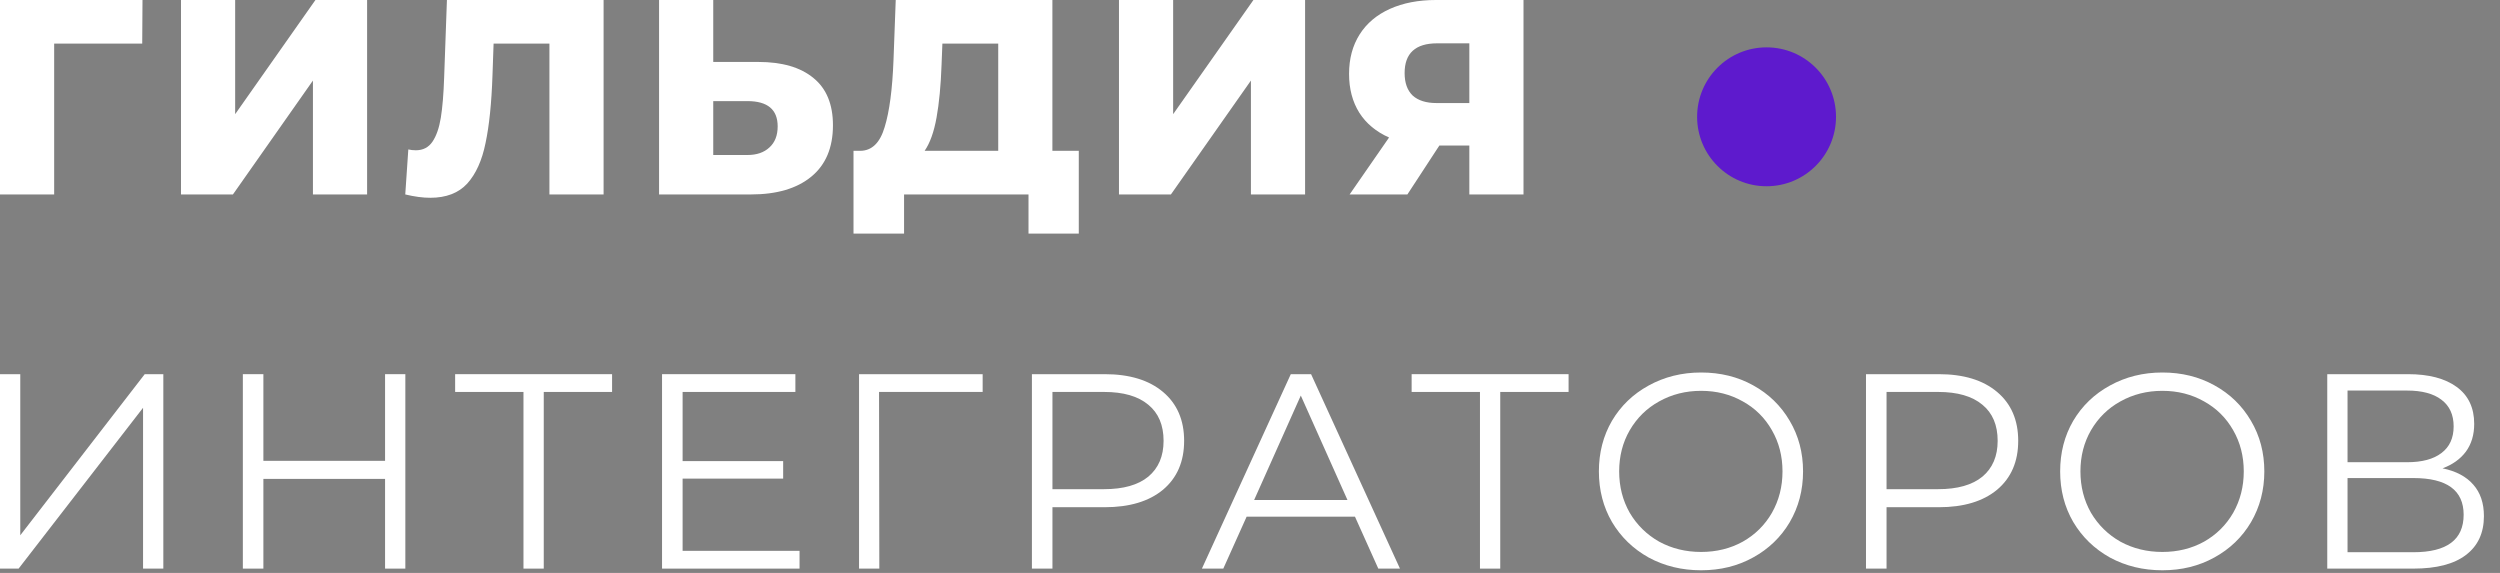
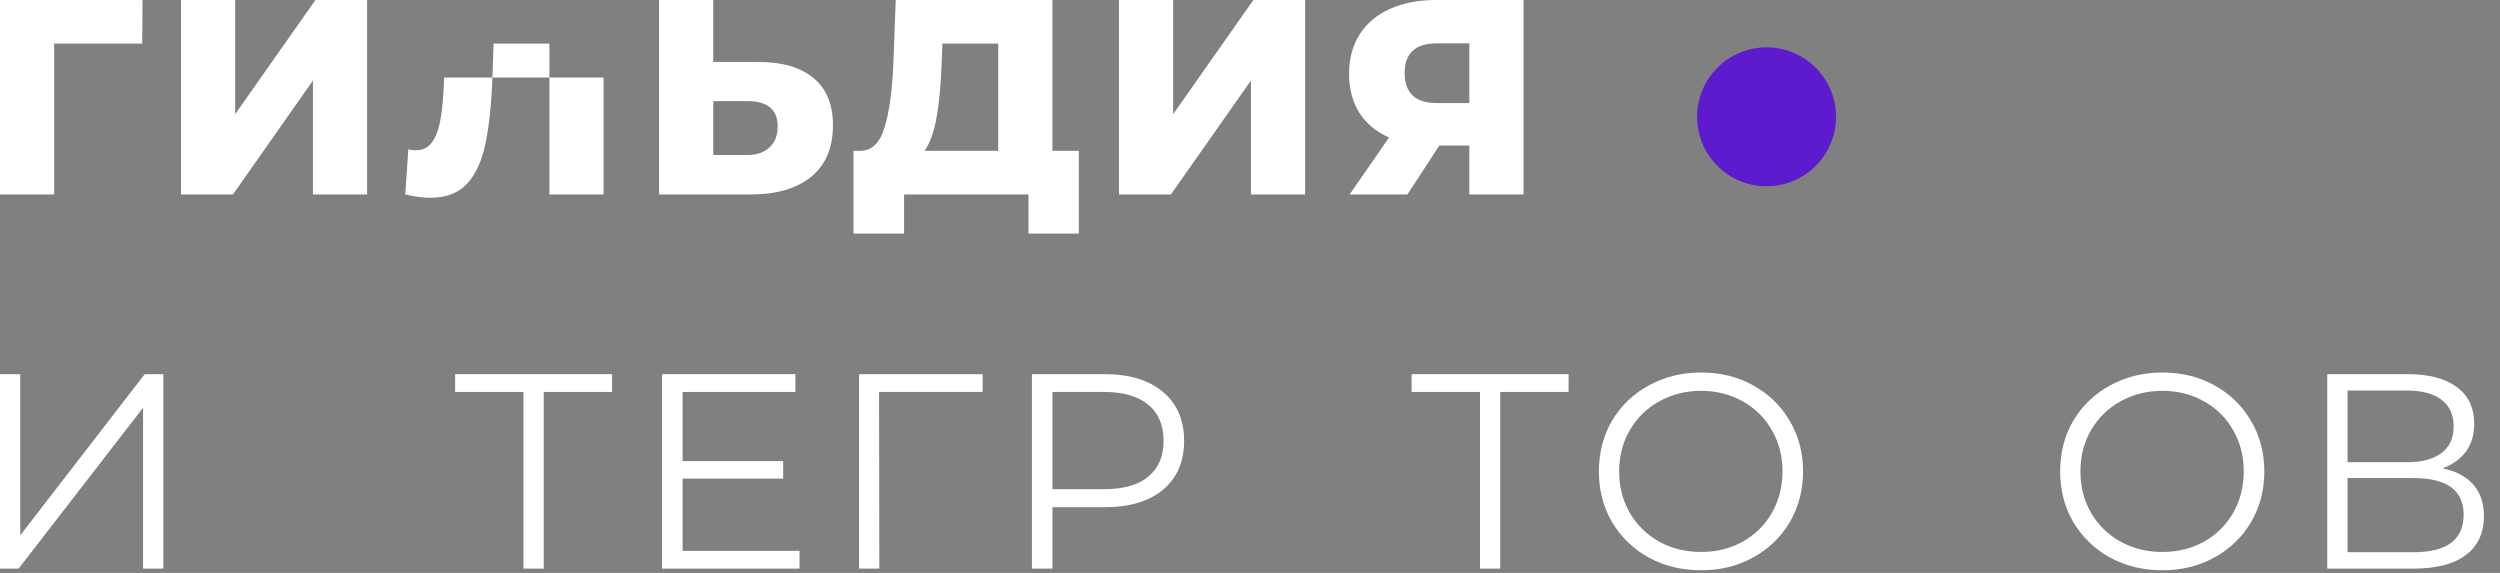
<svg xmlns="http://www.w3.org/2000/svg" width="144" height="33" viewBox="0 0 144 33" fill="none">
  <rect x="0" y="0" width="144" height="33" fill="#808080" stroke="none" />
  <path d="M8.192 2.512H3.12V11.2H0V0H8.208L8.192 2.512Z" fill="white" />
  <path d="M10.425 0H13.545V6.576L18.169 0H21.145V11.2H18.025V4.64L13.417 11.2H10.425V0Z" fill="white" />
-   <path d="M34.767 0V11.2H31.647V2.512H28.431L28.367 4.336C28.313 5.936 28.18 7.237 27.967 8.24C27.764 9.243 27.412 10.021 26.911 10.576C26.409 11.12 25.7 11.392 24.783 11.392C24.356 11.392 23.876 11.328 23.343 11.2L23.519 8.608C23.657 8.64 23.801 8.656 23.951 8.656C24.367 8.656 24.687 8.491 24.911 8.16C25.135 7.829 25.295 7.371 25.391 6.784C25.487 6.187 25.551 5.413 25.583 4.464L25.743 0H34.767Z" fill="white" />
+   <path d="M34.767 0V11.2H31.647V2.512H28.431L28.367 4.336C28.313 5.936 28.18 7.237 27.967 8.24C27.764 9.243 27.412 10.021 26.911 10.576C26.409 11.12 25.7 11.392 24.783 11.392C24.356 11.392 23.876 11.328 23.343 11.2L23.519 8.608C23.657 8.64 23.801 8.656 23.951 8.656C24.367 8.656 24.687 8.491 24.911 8.16C25.135 7.829 25.295 7.371 25.391 6.784C25.487 6.187 25.551 5.413 25.583 4.464H34.767Z" fill="white" />
  <path d="M43.675 3.568C45.05 3.568 46.112 3.877 46.858 4.496C47.605 5.104 47.978 6.011 47.978 7.216C47.978 8.507 47.562 9.493 46.73 10.176C45.898 10.859 44.741 11.2 43.258 11.2H37.962V0H41.083V3.568H43.675ZM43.05 8.928C43.584 8.928 44.005 8.784 44.315 8.496C44.635 8.208 44.794 7.803 44.794 7.28C44.794 6.309 44.213 5.824 43.05 5.824H41.083V8.928H43.05Z" fill="white" />
  <path d="M62.138 8.688V13.456H59.242V11.2H52.074V13.456H49.162V8.688H49.562C50.224 8.677 50.688 8.224 50.954 7.328C51.232 6.432 51.402 5.141 51.466 3.456L51.594 0H60.618V8.688H62.138ZM54.234 3.728C54.192 4.923 54.096 5.936 53.946 6.768C53.797 7.6 53.568 8.24 53.258 8.688H57.498V2.512H54.282L54.234 3.728Z" fill="white" />
  <path d="M64.453 0H67.573V6.576L72.197 0H75.173V11.2H72.053V4.64L67.445 11.2H64.453V0Z" fill="white" />
  <path d="M87.754 0V11.2H84.634V8.384H82.906L81.066 11.2H77.738L80.01 7.92C79.263 7.589 78.693 7.115 78.298 6.496C77.903 5.867 77.706 5.12 77.706 4.256C77.706 3.381 77.909 2.624 78.314 1.984C78.719 1.344 79.301 0.853 80.058 0.512C80.816 0.171 81.701 0 82.714 0H87.754ZM82.778 2.496C81.53 2.496 80.906 3.067 80.906 4.208C80.906 4.773 81.061 5.205 81.37 5.504C81.69 5.792 82.149 5.936 82.746 5.936H84.634V2.496H82.778Z" fill="white" />
  <circle cx="101.754" cy="6.728" r="4" fill="#5500DF" fill-opacity="0.8" />
  <path d="M0 21.552H1.168V30.832L8.336 21.552H9.408V32.752H8.24V23.488L1.072 32.752H0V21.552Z" fill="white" />
-   <path d="M23.348 21.552V32.752H22.18V27.584H15.171V32.752H13.988V21.552H15.171V26.544H22.18V21.552H23.348Z" fill="white" />
  <path d="M35.256 22.576H31.32V32.752H30.152V22.576H26.216V21.552H35.256V22.576Z" fill="white" />
  <path d="M46.054 31.728V32.752H38.134V21.552H45.814V22.576H39.318V26.56H45.11V27.568H39.318V31.728H46.054Z" fill="white" />
  <path d="M56.601 22.576H50.633L50.649 32.752H49.481V21.552H56.601V22.576Z" fill="white" />
  <path d="M63.63 21.552C65.059 21.552 66.179 21.893 66.99 22.576C67.8 23.259 68.206 24.197 68.206 25.392C68.206 26.587 67.8 27.525 66.99 28.208C66.179 28.88 65.059 29.216 63.63 29.216H60.621V32.752H59.438V21.552H63.63ZM63.597 28.176C64.707 28.176 65.555 27.936 66.141 27.456C66.728 26.965 67.022 26.277 67.022 25.392C67.022 24.485 66.728 23.792 66.141 23.312C65.555 22.821 64.707 22.576 63.597 22.576H60.621V28.176H63.597Z" fill="white" />
-   <path d="M78.046 29.76H71.806L70.462 32.752H69.23L74.35 21.552H75.518L80.638 32.752H79.39L78.046 29.76ZM77.614 28.8L74.926 22.784L72.238 28.8H77.614Z" fill="white" />
  <path d="M90.35 22.576H86.414V32.752H85.246V22.576H81.31V21.552H90.35V22.576Z" fill="white" />
  <path d="M97.984 32.848C96.874 32.848 95.867 32.603 94.96 32.112C94.064 31.611 93.36 30.928 92.848 30.064C92.347 29.2 92.096 28.229 92.096 27.152C92.096 26.075 92.347 25.104 92.848 24.24C93.36 23.376 94.064 22.699 94.96 22.208C95.867 21.707 96.874 21.456 97.984 21.456C99.093 21.456 100.091 21.701 100.976 22.192C101.872 22.683 102.576 23.365 103.088 24.24C103.6 25.104 103.856 26.075 103.856 27.152C103.856 28.229 103.6 29.205 103.088 30.08C102.576 30.944 101.872 31.621 100.976 32.112C100.091 32.603 99.093 32.848 97.984 32.848ZM97.984 31.792C98.869 31.792 99.669 31.595 100.384 31.2C101.099 30.795 101.659 30.24 102.064 29.536C102.469 28.821 102.672 28.027 102.672 27.152C102.672 26.277 102.469 25.488 102.064 24.784C101.659 24.069 101.099 23.515 100.384 23.12C99.669 22.715 98.869 22.512 97.984 22.512C97.099 22.512 96.293 22.715 95.568 23.12C94.853 23.515 94.288 24.069 93.872 24.784C93.466 25.488 93.264 26.277 93.264 27.152C93.264 28.027 93.466 28.821 93.872 29.536C94.288 30.24 94.853 30.795 95.568 31.2C96.293 31.595 97.099 31.792 97.984 31.792Z" fill="white" />
-   <path d="M111.673 21.552C113.103 21.552 114.223 21.893 115.033 22.576C115.844 23.259 116.249 24.197 116.249 25.392C116.249 26.587 115.844 27.525 115.033 28.208C114.223 28.88 113.103 29.216 111.673 29.216H108.665V32.752H107.481V21.552H111.673ZM111.641 28.176C112.751 28.176 113.599 27.936 114.185 27.456C114.772 26.965 115.065 26.277 115.065 25.392C115.065 24.485 114.772 23.792 114.185 23.312C113.599 22.821 112.751 22.576 111.641 22.576H108.665V28.176H111.641Z" fill="white" />
  <path d="M124.553 32.848C123.443 32.848 122.435 32.603 121.529 32.112C120.633 31.611 119.929 30.928 119.417 30.064C118.915 29.2 118.665 28.229 118.665 27.152C118.665 26.075 118.915 25.104 119.417 24.24C119.929 23.376 120.633 22.699 121.529 22.208C122.435 21.707 123.443 21.456 124.553 21.456C125.662 21.456 126.659 21.701 127.545 22.192C128.441 22.683 129.145 23.365 129.657 24.24C130.169 25.104 130.425 26.075 130.425 27.152C130.425 28.229 130.169 29.205 129.657 30.08C129.145 30.944 128.441 31.621 127.545 32.112C126.659 32.603 125.662 32.848 124.553 32.848ZM124.553 31.792C125.438 31.792 126.238 31.595 126.953 31.2C127.667 30.795 128.227 30.24 128.633 29.536C129.038 28.821 129.241 28.027 129.241 27.152C129.241 26.277 129.038 25.488 128.633 24.784C128.227 24.069 127.667 23.515 126.953 23.12C126.238 22.715 125.438 22.512 124.553 22.512C123.667 22.512 122.862 22.715 122.137 23.12C121.422 23.515 120.857 24.069 120.441 24.784C120.035 25.488 119.833 26.277 119.833 27.152C119.833 28.027 120.035 28.821 120.441 29.536C120.857 30.24 121.422 30.795 122.137 31.2C122.862 31.595 123.667 31.792 124.553 31.792Z" fill="white" />
  <path d="M140.69 26.976C141.469 27.136 142.061 27.451 142.466 27.92C142.871 28.379 143.074 28.981 143.074 29.728C143.074 30.699 142.727 31.445 142.034 31.968C141.351 32.491 140.343 32.752 139.01 32.752H134.05V21.552H138.706C139.901 21.552 140.834 21.797 141.506 22.288C142.178 22.779 142.514 23.488 142.514 24.416C142.514 25.045 142.354 25.579 142.034 26.016C141.714 26.443 141.266 26.763 140.69 26.976ZM135.218 26.624H138.642C139.506 26.624 140.167 26.448 140.626 26.096C141.095 25.744 141.33 25.232 141.33 24.56C141.33 23.888 141.095 23.376 140.626 23.024C140.167 22.672 139.506 22.496 138.642 22.496H135.218V26.624ZM139.01 31.808C140.941 31.808 141.906 31.088 141.906 29.648C141.906 28.24 140.941 27.536 139.01 27.536H135.218V31.808H139.01Z" fill="white" />
</svg>